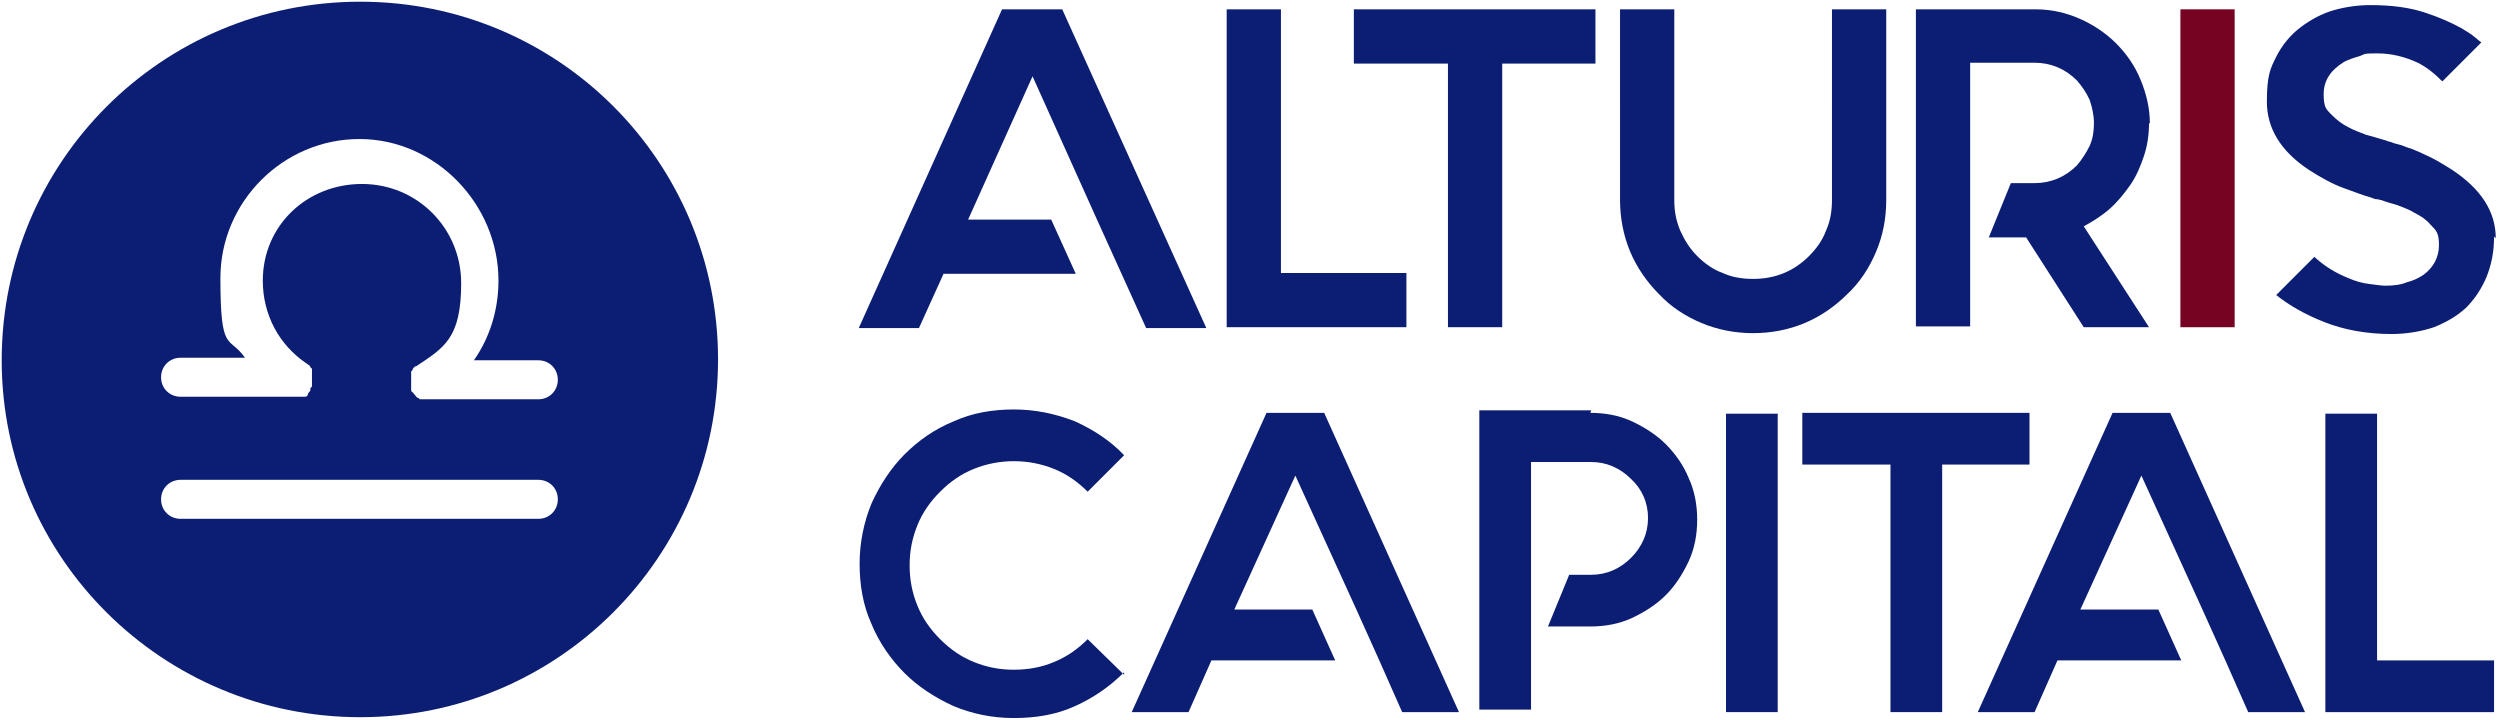
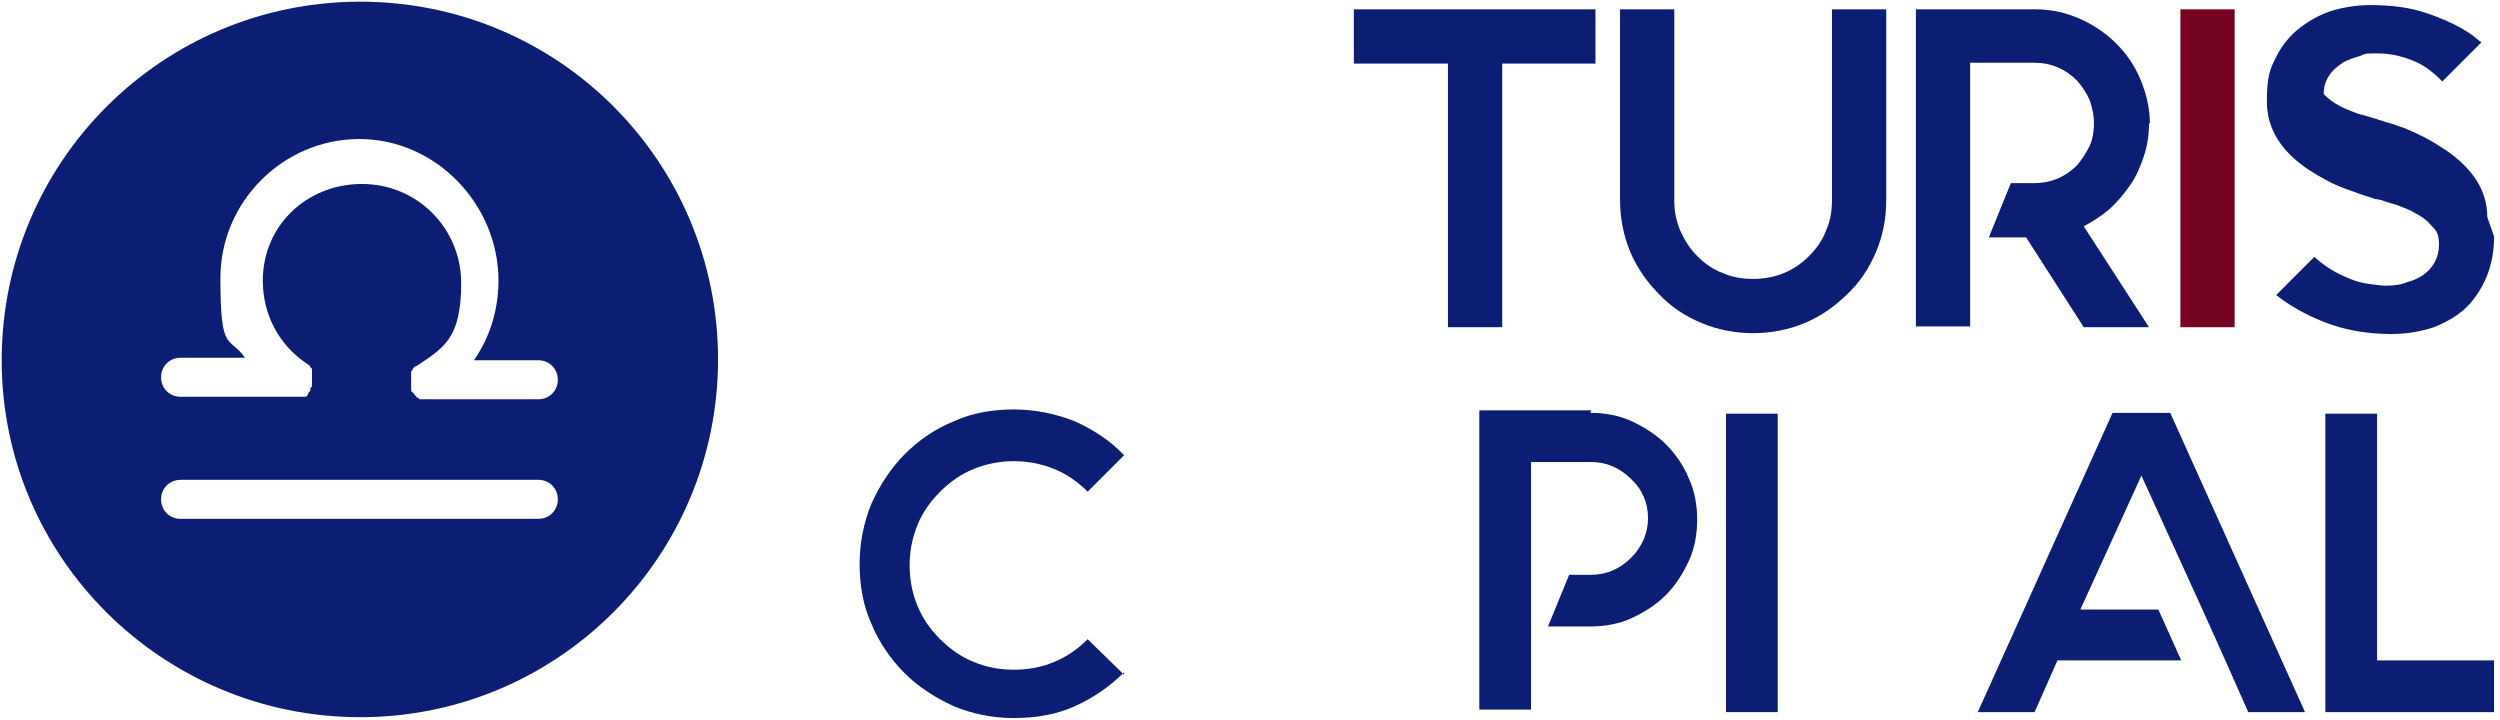
<svg xmlns="http://www.w3.org/2000/svg" id="Ebene_1" version="1.1" viewBox="0 0 294.9 84.9">
  <defs>
    <style>
      .st0 {
        fill: #760322;
      }

      .st1 {
        fill-rule: evenodd;
      }

      .st1, .st2 {
        fill: #0c1e74;
      }
    </style>
  </defs>
-   <path class="st2" d="M125.3,1.1l17,37.6h-7.1l-2.9-6.4-2.9-6.4-7.6-16.9-7.6,16.9h9.8l2.9,6.4h-15.6l-2.9,6.4h-7.1L118.2,1.1h7.1ZM125.3,1.1" />
-   <path class="st2" d="M151.1,32.2h14.8v6.4h-21.2V1.1h6.4v31.1ZM151.1,32.2" />
  <path class="st2" d="M188.2,1.1v6.4h-11v31.1h-6.4V7.5h-11.1V1.1h28.5ZM188.2,1.1" />
  <path class="st2" d="M222.5,1.1v22.5c0,2.2-.4,4.2-1.2,6.1-.8,1.9-1.9,3.6-3.4,5-1.4,1.4-3.1,2.6-5,3.4-1.9.8-4,1.2-6.1,1.2s-4.2-.4-6.1-1.2c-1.9-.8-3.6-1.9-5-3.4-1.4-1.4-2.6-3.1-3.4-5-.8-1.9-1.2-4-1.2-6.1V1.1h6.4v22.5c0,1.3.2,2.4.7,3.6.5,1.1,1.1,2.1,2,3,.9.9,1.9,1.6,3,2,1.1.5,2.3.7,3.6.7,2.6,0,4.8-.9,6.6-2.7.9-.9,1.6-1.9,2-3,.5-1.1.7-2.3.7-3.6V1.1h6.4ZM222.5,1.1" />
  <path class="st2" d="M253.5,14.5c0,1.4-.2,2.7-.6,3.9-.4,1.2-.9,2.4-1.6,3.4-.7,1-1.5,2-2.4,2.8-.9.8-2,1.5-3.1,2.1l7.7,11.9h-7.7l-6.8-10.6h-4.4l2.6-6.4h2.8c1.9,0,3.6-.7,5-2.1.6-.7,1.1-1.5,1.5-2.3.4-.9.5-1.8.5-2.7s-.2-1.8-.5-2.7c-.4-.9-.9-1.6-1.5-2.3-1.4-1.4-3.1-2.1-5-2.1h-7.6v31.1h-6.4V1.1h14.1c1.9,0,3.6.4,5.2,1.1,1.6.7,3.1,1.7,4.3,2.9,1.2,1.2,2.2,2.6,2.9,4.3s1.1,3.4,1.1,5.2h0ZM253.5,14.5" />
  <rect class="st0" x="257.2" y="1.1" width="6.4" height="37.5" />
-   <path class="st2" d="M294.2,27.9c0,1.8-.3,3.3-.9,4.8-.6,1.4-1.4,2.6-2.4,3.6-1.1,1-2.3,1.7-3.8,2.3-1.5.5-3.2.8-5,.8-3,0-5.6-.5-7.9-1.4-2.3-.9-4.2-2-5.7-3.2l4.5-4.5c1.2,1.1,2.5,1.9,4,2.5.9.4,1.7.6,2.5.7.8.1,1.4.2,1.9.2.9,0,1.8-.1,2.5-.4.8-.2,1.4-.5,2-.9,1.2-.9,1.8-2.1,1.8-3.5s-.3-1.7-1-2.4c-.5-.6-1.1-1-1.9-1.4-.6-.4-1.3-.6-2-.9-.7-.2-1.4-.4-1.9-.6-.2,0-.3-.1-.5-.1-.1,0-.3,0-.4-.1,0,0-.2,0-.3-.1-.8-.2-1.8-.6-3.2-1.1-1.4-.5-2.8-1.3-4.2-2.2-3.3-2.2-4.9-4.9-4.9-8s.4-3.9,1.1-5.3c.7-1.4,1.7-2.6,2.9-3.5,1.2-.9,2.5-1.6,3.9-2,1.4-.4,2.9-.6,4.3-.6,2.6,0,4.7.3,6.5.9,1.8.6,3.1,1.2,4.2,1.8.5.3,1,.6,1.4.9.4.3.7.6,1,.8l-4.6,4.6c-1-1-1.9-1.7-2.9-2.2-1.5-.7-3.1-1.1-4.7-1.1s-1.4,0-2.1.3c-.7.2-1.3.4-1.9.7-1.6,1-2.4,2.2-2.4,3.8s.3,1.8,1,2.5c.5.5,1.1,1,1.9,1.4.7.4,1.4.6,2.1.9.8.2,1.4.4,2.1.6l.6.2c.2,0,.5.2,1,.3.5.1,1.1.4,1.8.6.7.3,1.4.6,2.2,1,.8.4,1.6.9,2.4,1.4,3.5,2.3,5.2,5,5.2,8.1h0ZM294.2,27.9" />
+   <path class="st2" d="M294.2,27.9c0,1.8-.3,3.3-.9,4.8-.6,1.4-1.4,2.6-2.4,3.6-1.1,1-2.3,1.7-3.8,2.3-1.5.5-3.2.8-5,.8-3,0-5.6-.5-7.9-1.4-2.3-.9-4.2-2-5.7-3.2l4.5-4.5c1.2,1.1,2.5,1.9,4,2.5.9.4,1.7.6,2.5.7.8.1,1.4.2,1.9.2.9,0,1.8-.1,2.5-.4.8-.2,1.4-.5,2-.9,1.2-.9,1.8-2.1,1.8-3.5s-.3-1.7-1-2.4c-.5-.6-1.1-1-1.9-1.4-.6-.4-1.3-.6-2-.9-.7-.2-1.4-.4-1.9-.6-.2,0-.3-.1-.5-.1-.1,0-.3,0-.4-.1,0,0-.2,0-.3-.1-.8-.2-1.8-.6-3.2-1.1-1.4-.5-2.8-1.3-4.2-2.2-3.3-2.2-4.9-4.9-4.9-8s.4-3.9,1.1-5.3c.7-1.4,1.7-2.6,2.9-3.5,1.2-.9,2.5-1.6,3.9-2,1.4-.4,2.9-.6,4.3-.6,2.6,0,4.7.3,6.5.9,1.8.6,3.1,1.2,4.2,1.8.5.3,1,.6,1.4.9.4.3.7.6,1,.8l-4.6,4.6c-1-1-1.9-1.7-2.9-2.2-1.5-.7-3.1-1.1-4.7-1.1s-1.4,0-2.1.3c-.7.2-1.3.4-1.9.7-1.6,1-2.4,2.2-2.4,3.8c.5.5,1.1,1,1.9,1.4.7.4,1.4.6,2.1.9.8.2,1.4.4,2.1.6l.6.2c.2,0,.5.2,1,.3.5.1,1.1.4,1.8.6.7.3,1.4.6,2.2,1,.8.4,1.6.9,2.4,1.4,3.5,2.3,5.2,5,5.2,8.1h0ZM294.2,27.9" />
  <path class="st2" d="M132.6,79.3c-1.7,1.7-3.6,3-5.8,4-2.2,1-4.6,1.4-7.2,1.4s-4.9-.5-7.1-1.4c-2.2-1-4.2-2.3-5.8-3.9s-3-3.6-3.9-5.8c-1-2.2-1.4-4.6-1.4-7.1s.5-4.9,1.4-7.1c1-2.2,2.3-4.2,3.9-5.8,1.7-1.7,3.6-3,5.8-3.9,2.2-1,4.6-1.4,7.1-1.4s4.9.5,7.2,1.4c2.2,1,4.2,2.3,5.8,4l-4.3,4.3c-1.2-1.2-2.5-2.1-4-2.7-1.5-.6-3.1-.9-4.7-.9s-3.2.3-4.7.9c-1.5.6-2.8,1.5-4,2.7-1.2,1.2-2.1,2.5-2.7,4-.6,1.5-.9,3-.9,4.7s.3,3.2.9,4.7c.6,1.5,1.5,2.8,2.7,4,1.2,1.2,2.5,2.1,4,2.7,1.5.6,3,.9,4.7.9s3.3-.3,4.7-.9c1.5-.6,2.8-1.5,4-2.7l4.3,4.2ZM132.6,79.3" />
-   <path class="st2" d="M156.2,48.7l15.9,35.3h-6.7l-2.7-6.1-2.7-6-7.2-15.8-7.2,15.8h9.2l2.7,6h-14.6l-2.7,6.1h-6.7l15.9-35.3h6.7ZM156.2,48.7" />
  <path class="st2" d="M187.6,48.7c1.7,0,3.4.3,4.9,1,1.5.7,2.9,1.6,4,2.7,1.1,1.1,2.1,2.5,2.7,4,.7,1.5,1,3.2,1,4.9s-.3,3.4-1,4.9c-.7,1.5-1.6,2.9-2.7,4-1.1,1.1-2.5,2-4,2.7-1.5.7-3.2,1-4.9,1h-5l2.5-6.1h2.6c1.8,0,3.4-.7,4.7-2,1.3-1.3,2-2.9,2-4.7s-.7-3.4-2-4.6c-1.3-1.3-2.9-2-4.7-2h-7.1v29.2h-6.1v-35.3h13.2ZM187.6,48.7" />
  <rect class="st2" x="203.6" y="48.8" width="6.1" height="35.2" />
-   <path class="st2" d="M239.4,48.7v6.1h-10.3v29.2h-6.1v-29.2h-10.4v-6.1h26.8ZM239.4,48.7" />
  <path class="st2" d="M256,48.7l15.9,35.3h-6.7l-2.7-6.1-2.7-6-7.2-15.8-7.2,15.8h9.2l2.7,6h-14.6l-2.7,6.1h-6.7l15.9-35.3h6.7ZM256,48.7" />
  <path class="st2" d="M280.3,77.9h13.9v6.1h-19.9v-35.2h6.1v29.2ZM280.3,77.9" />
  <path class="st1" d="M.2,42.5C.2,19.1,19.1.2,42.5.2s42.2,18.9,42.2,42.2-18.9,42.2-42.2,42.2S.2,65.8.2,42.5H.2ZM50.2,47.1h13.3c1.3,0,2.3-1,2.3-2.3s-1-2.3-2.3-2.3h-7.6c1.9-2.7,2.9-6,2.9-9.4,0-9-7.4-16.7-16.4-16.7s-16.4,7.4-16.4,16.4,1,6.7,2.9,9.4h-7.6c-1.3,0-2.3,1-2.3,2.3s1,2.3,2.3,2.3h13.7c0,0,.2,0,.3,0h.2c0,0,.2,0,.3,0,0,0,.2,0,.2,0,0,0,.2,0,.3-.2h0c0-.2.2-.4.3-.5h0c0-.2,0-.4.2-.5q0,0,0-.2c0,0,0,0,0-.2v-.9s0,0,0-.2q0,0,0-.2s0,0,0-.2,0,0,0-.2c0,0,0,0-.2-.2h0c0-.2-.3-.3-.4-.4-3.3-2.2-5.2-5.8-5.2-9.8,0-6.5,5.2-11.4,11.7-11.4s11.7,5.2,11.7,11.7-2,7.6-5.3,9.8c-.2,0-.3.2-.4.3h0c0,0,0,.2-.2.3,0,0,0,0,0,.2,0,0,0,0,0,.2,0,0,0,0,0,.2,0,0,0,0,0,.2v.9s0,0,0,.2q0,0,0,.2c0,.2,0,.3.2.4h0c0,0,.5.6.5.6,0,0,.2,0,.3.2,0,0,0,0,.2,0s.3,0,.4,0h0c.2,0,.4,0,.6,0h0ZM19,58.9c0,1.3,1,2.3,2.3,2.3h42.2c1.3,0,2.3-1,2.3-2.3s-1-2.3-2.3-2.3H21.3c-1.3,0-2.3,1-2.3,2.3h0ZM19,58.9" />
</svg>